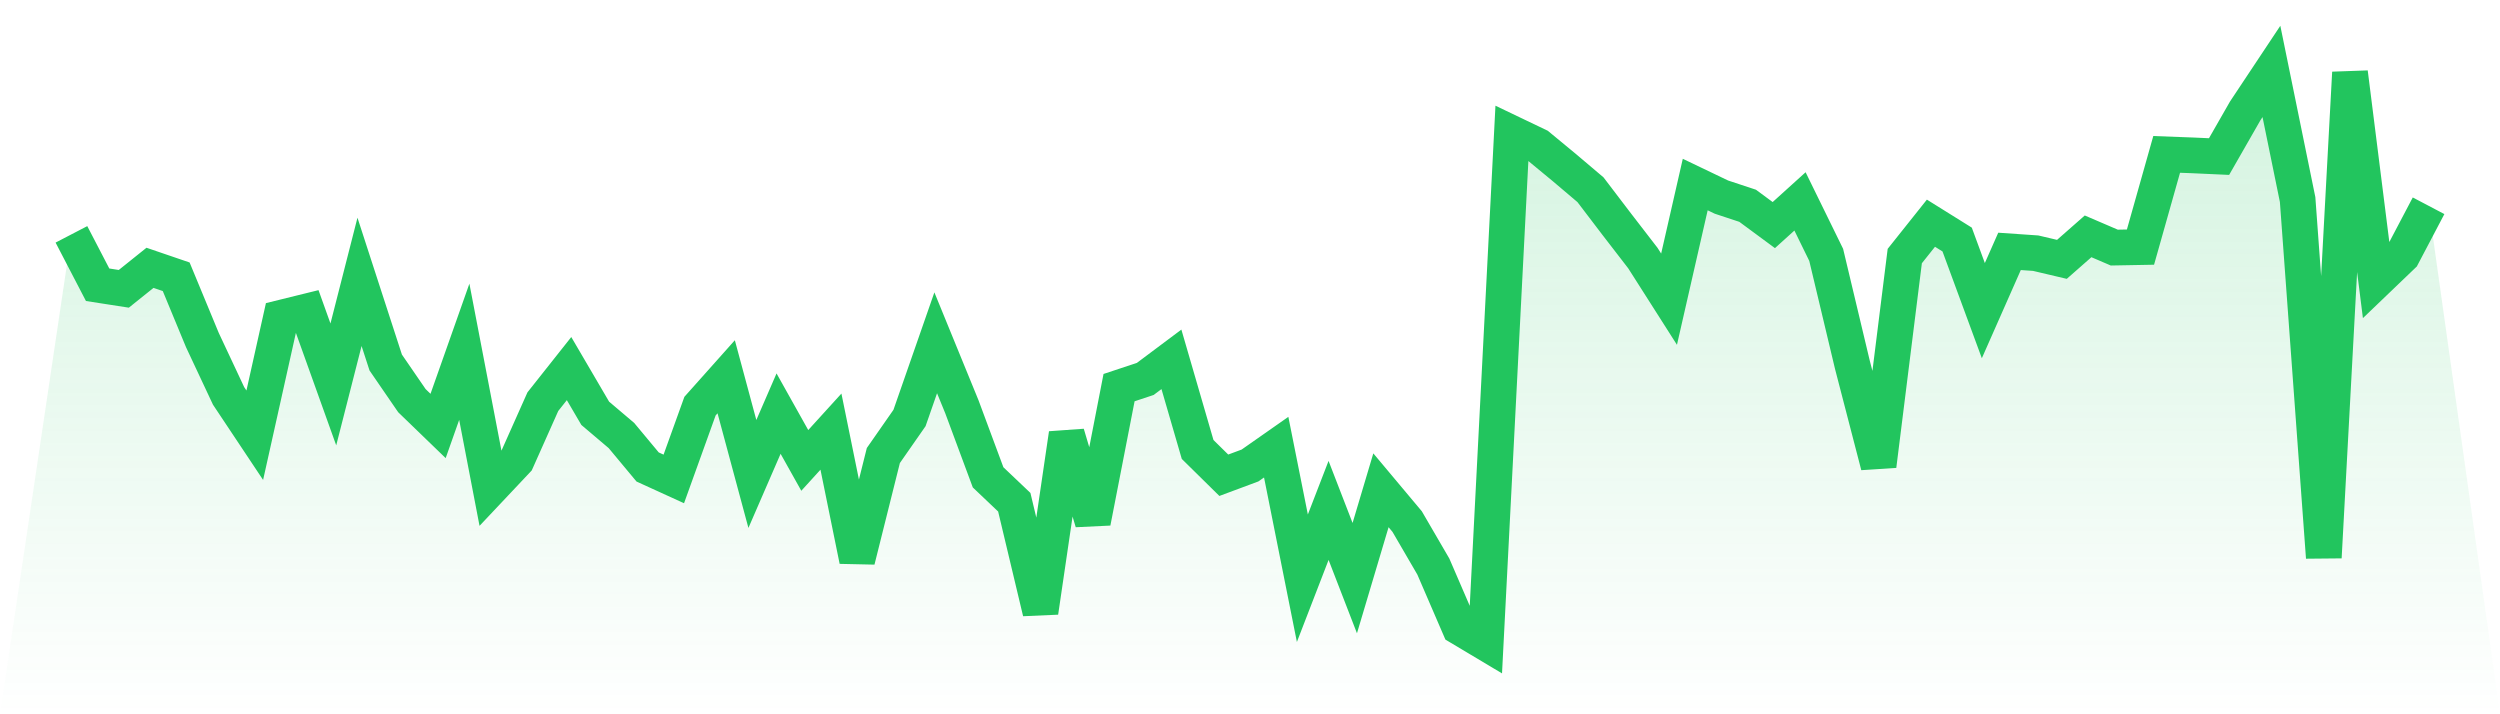
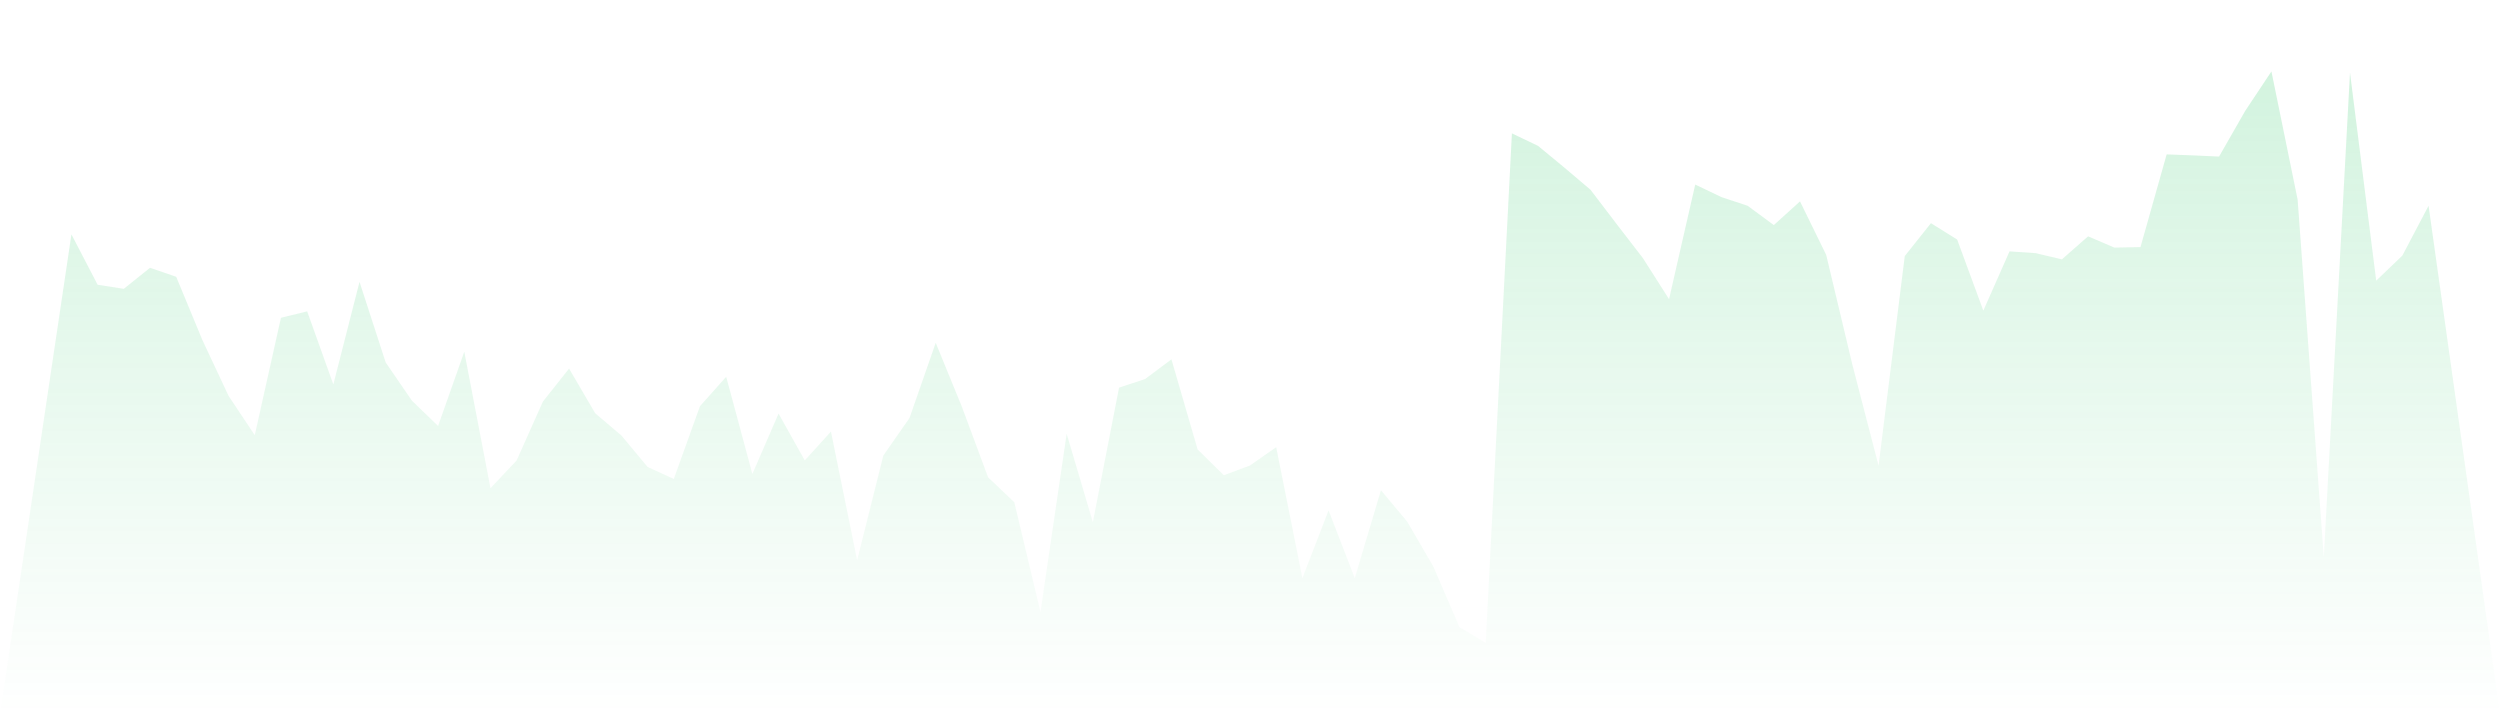
<svg xmlns="http://www.w3.org/2000/svg" viewBox="0 0 140 40">
  <defs>
    <linearGradient id="gradient" x1="0" x2="0" y1="0" y2="1">
      <stop offset="0%" stop-color="#22c55e" stop-opacity="0.2" />
      <stop offset="100%" stop-color="#22c55e" stop-opacity="0" />
    </linearGradient>
  </defs>
  <path d="M4,13.124 L4,13.124 L5.467,15.946 L6.933,16.174 L8.4,14.998 L9.867,15.499 L11.333,19.041 L12.8,22.169 L14.267,24.372 L15.733,17.797 L17.2,17.435 L18.667,21.528 L20.133,15.784 L21.6,20.301 L23.067,22.437 L24.533,23.854 L26,19.699 L27.467,27.339 L28.933,25.783 L30.4,22.493 L31.867,20.641 L33.333,23.145 L34.8,24.389 L36.267,26.151 L37.733,26.82 L39.2,22.744 L40.667,21.099 L42.133,26.542 L43.6,23.162 L45.067,25.783 L46.533,24.171 L48,31.377 L49.467,25.51 L50.933,23.407 L52.4,19.197 L53.867,22.783 L55.333,26.731 L56.8,28.125 L58.267,34.277 L59.733,24.294 L61.2,29.241 L62.667,21.707 L64.133,21.221 L65.6,20.123 L67.067,25.17 L68.533,26.614 L70,26.068 L71.467,25.041 L72.933,32.381 L74.4,28.583 L75.867,32.375 L77.333,27.456 L78.8,29.207 L80.267,31.728 L81.733,35.124 L83.2,36 L84.667,7.469 L86.133,8.171 L87.6,9.382 L89.067,10.625 L90.533,12.549 L92,14.451 L93.467,16.754 L94.933,10.335 L96.4,11.038 L97.867,11.523 L99.333,12.605 L100.8,11.278 L102.267,14.273 L103.733,20.424 L105.2,26.079 L106.667,14.339 L108.133,12.499 L109.6,13.414 L111.067,17.396 L112.533,14.077 L114,14.178 L115.467,14.524 L116.933,13.235 L118.4,13.865 L119.867,13.838 L121.333,8.646 L122.8,8.701 L124.267,8.768 L125.733,6.208 L127.2,4 L128.667,11.177 L130.133,31.215 L131.6,4.067 L133.067,15.717 L134.533,14.312 L136,11.523 L140,40 L0,40 z" fill="url(#gradient)" />
-   <path d="M4,13.124 L4,13.124 L5.467,15.946 L6.933,16.174 L8.4,14.998 L9.867,15.499 L11.333,19.041 L12.8,22.169 L14.267,24.372 L15.733,17.797 L17.2,17.435 L18.667,21.528 L20.133,15.784 L21.6,20.301 L23.067,22.437 L24.533,23.854 L26,19.699 L27.467,27.339 L28.933,25.783 L30.4,22.493 L31.867,20.641 L33.333,23.145 L34.8,24.389 L36.267,26.151 L37.733,26.82 L39.2,22.744 L40.667,21.099 L42.133,26.542 L43.6,23.162 L45.067,25.783 L46.533,24.171 L48,31.377 L49.467,25.51 L50.933,23.407 L52.4,19.197 L53.867,22.783 L55.333,26.731 L56.8,28.125 L58.267,34.277 L59.733,24.294 L61.2,29.241 L62.667,21.707 L64.133,21.221 L65.6,20.123 L67.067,25.17 L68.533,26.614 L70,26.068 L71.467,25.041 L72.933,32.381 L74.4,28.583 L75.867,32.375 L77.333,27.456 L78.8,29.207 L80.267,31.728 L81.733,35.124 L83.2,36 L84.667,7.469 L86.133,8.171 L87.6,9.382 L89.067,10.625 L90.533,12.549 L92,14.451 L93.467,16.754 L94.933,10.335 L96.4,11.038 L97.867,11.523 L99.333,12.605 L100.8,11.278 L102.267,14.273 L103.733,20.424 L105.2,26.079 L106.667,14.339 L108.133,12.499 L109.6,13.414 L111.067,17.396 L112.533,14.077 L114,14.178 L115.467,14.524 L116.933,13.235 L118.4,13.865 L119.867,13.838 L121.333,8.646 L122.8,8.701 L124.267,8.768 L125.733,6.208 L127.2,4 L128.667,11.177 L130.133,31.215 L131.6,4.067 L133.067,15.717 L134.533,14.312 L136,11.523" fill="none" stroke="#22c55e" stroke-width="2" />
</svg>